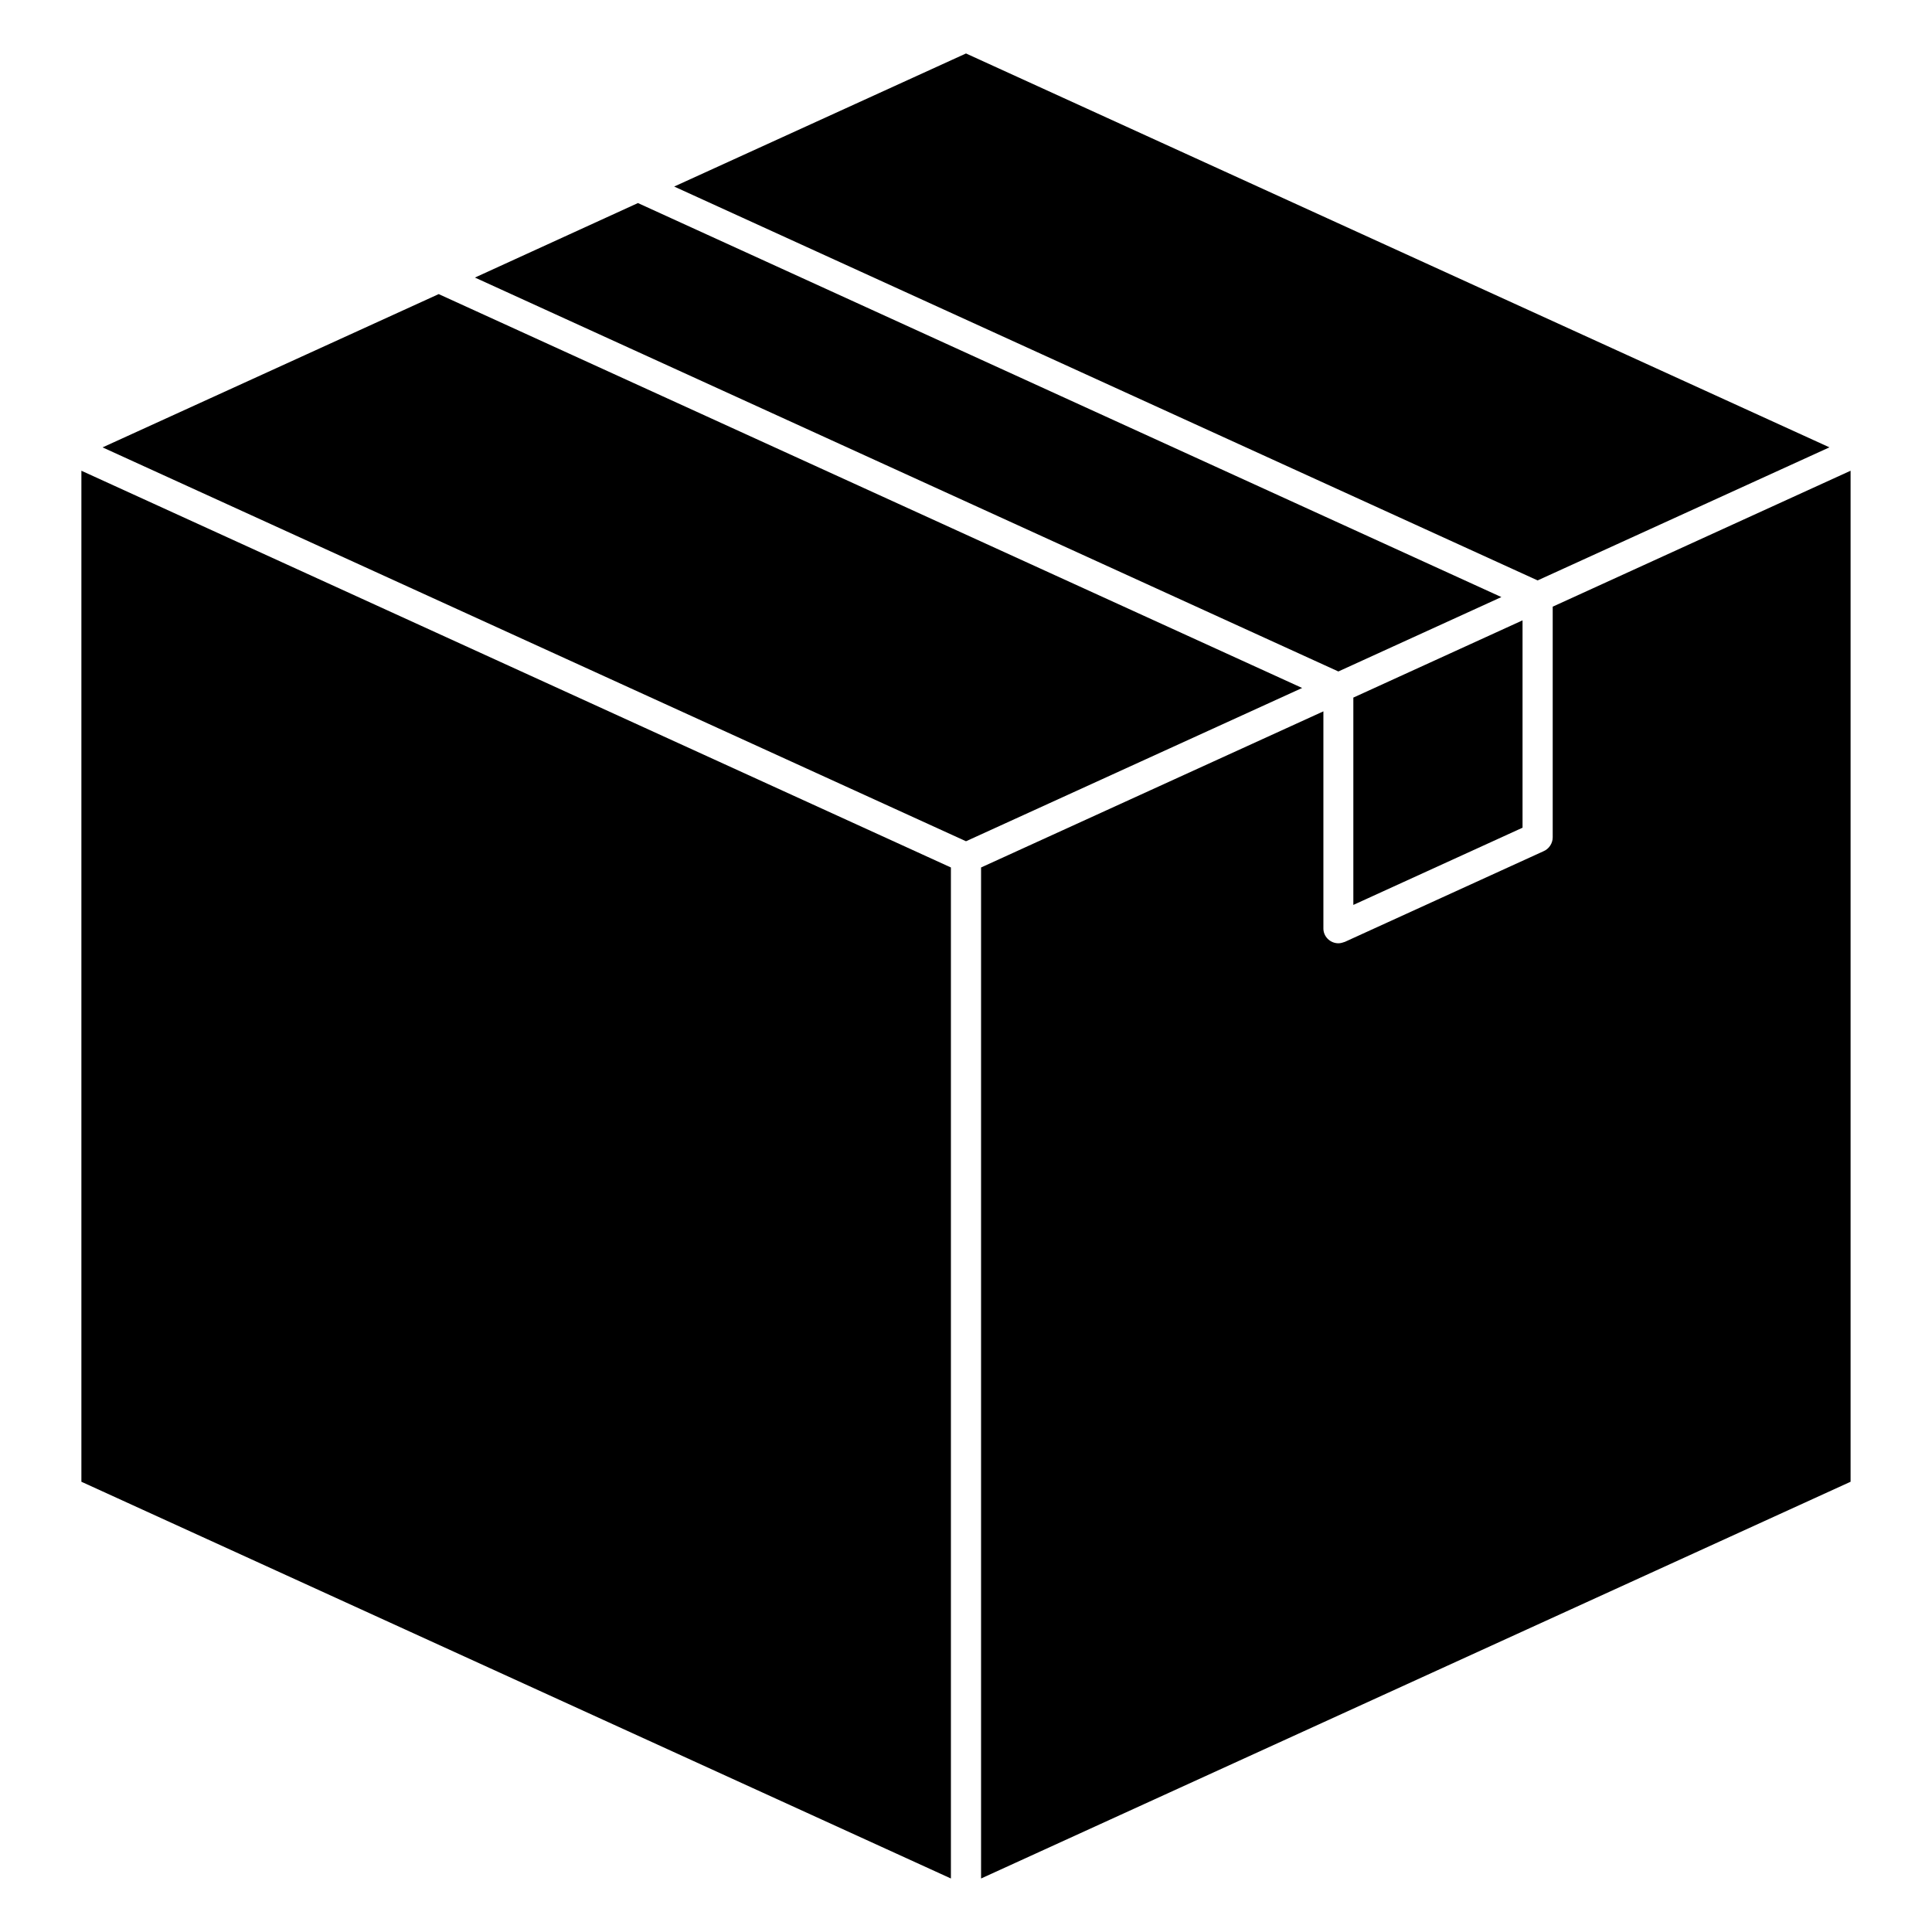
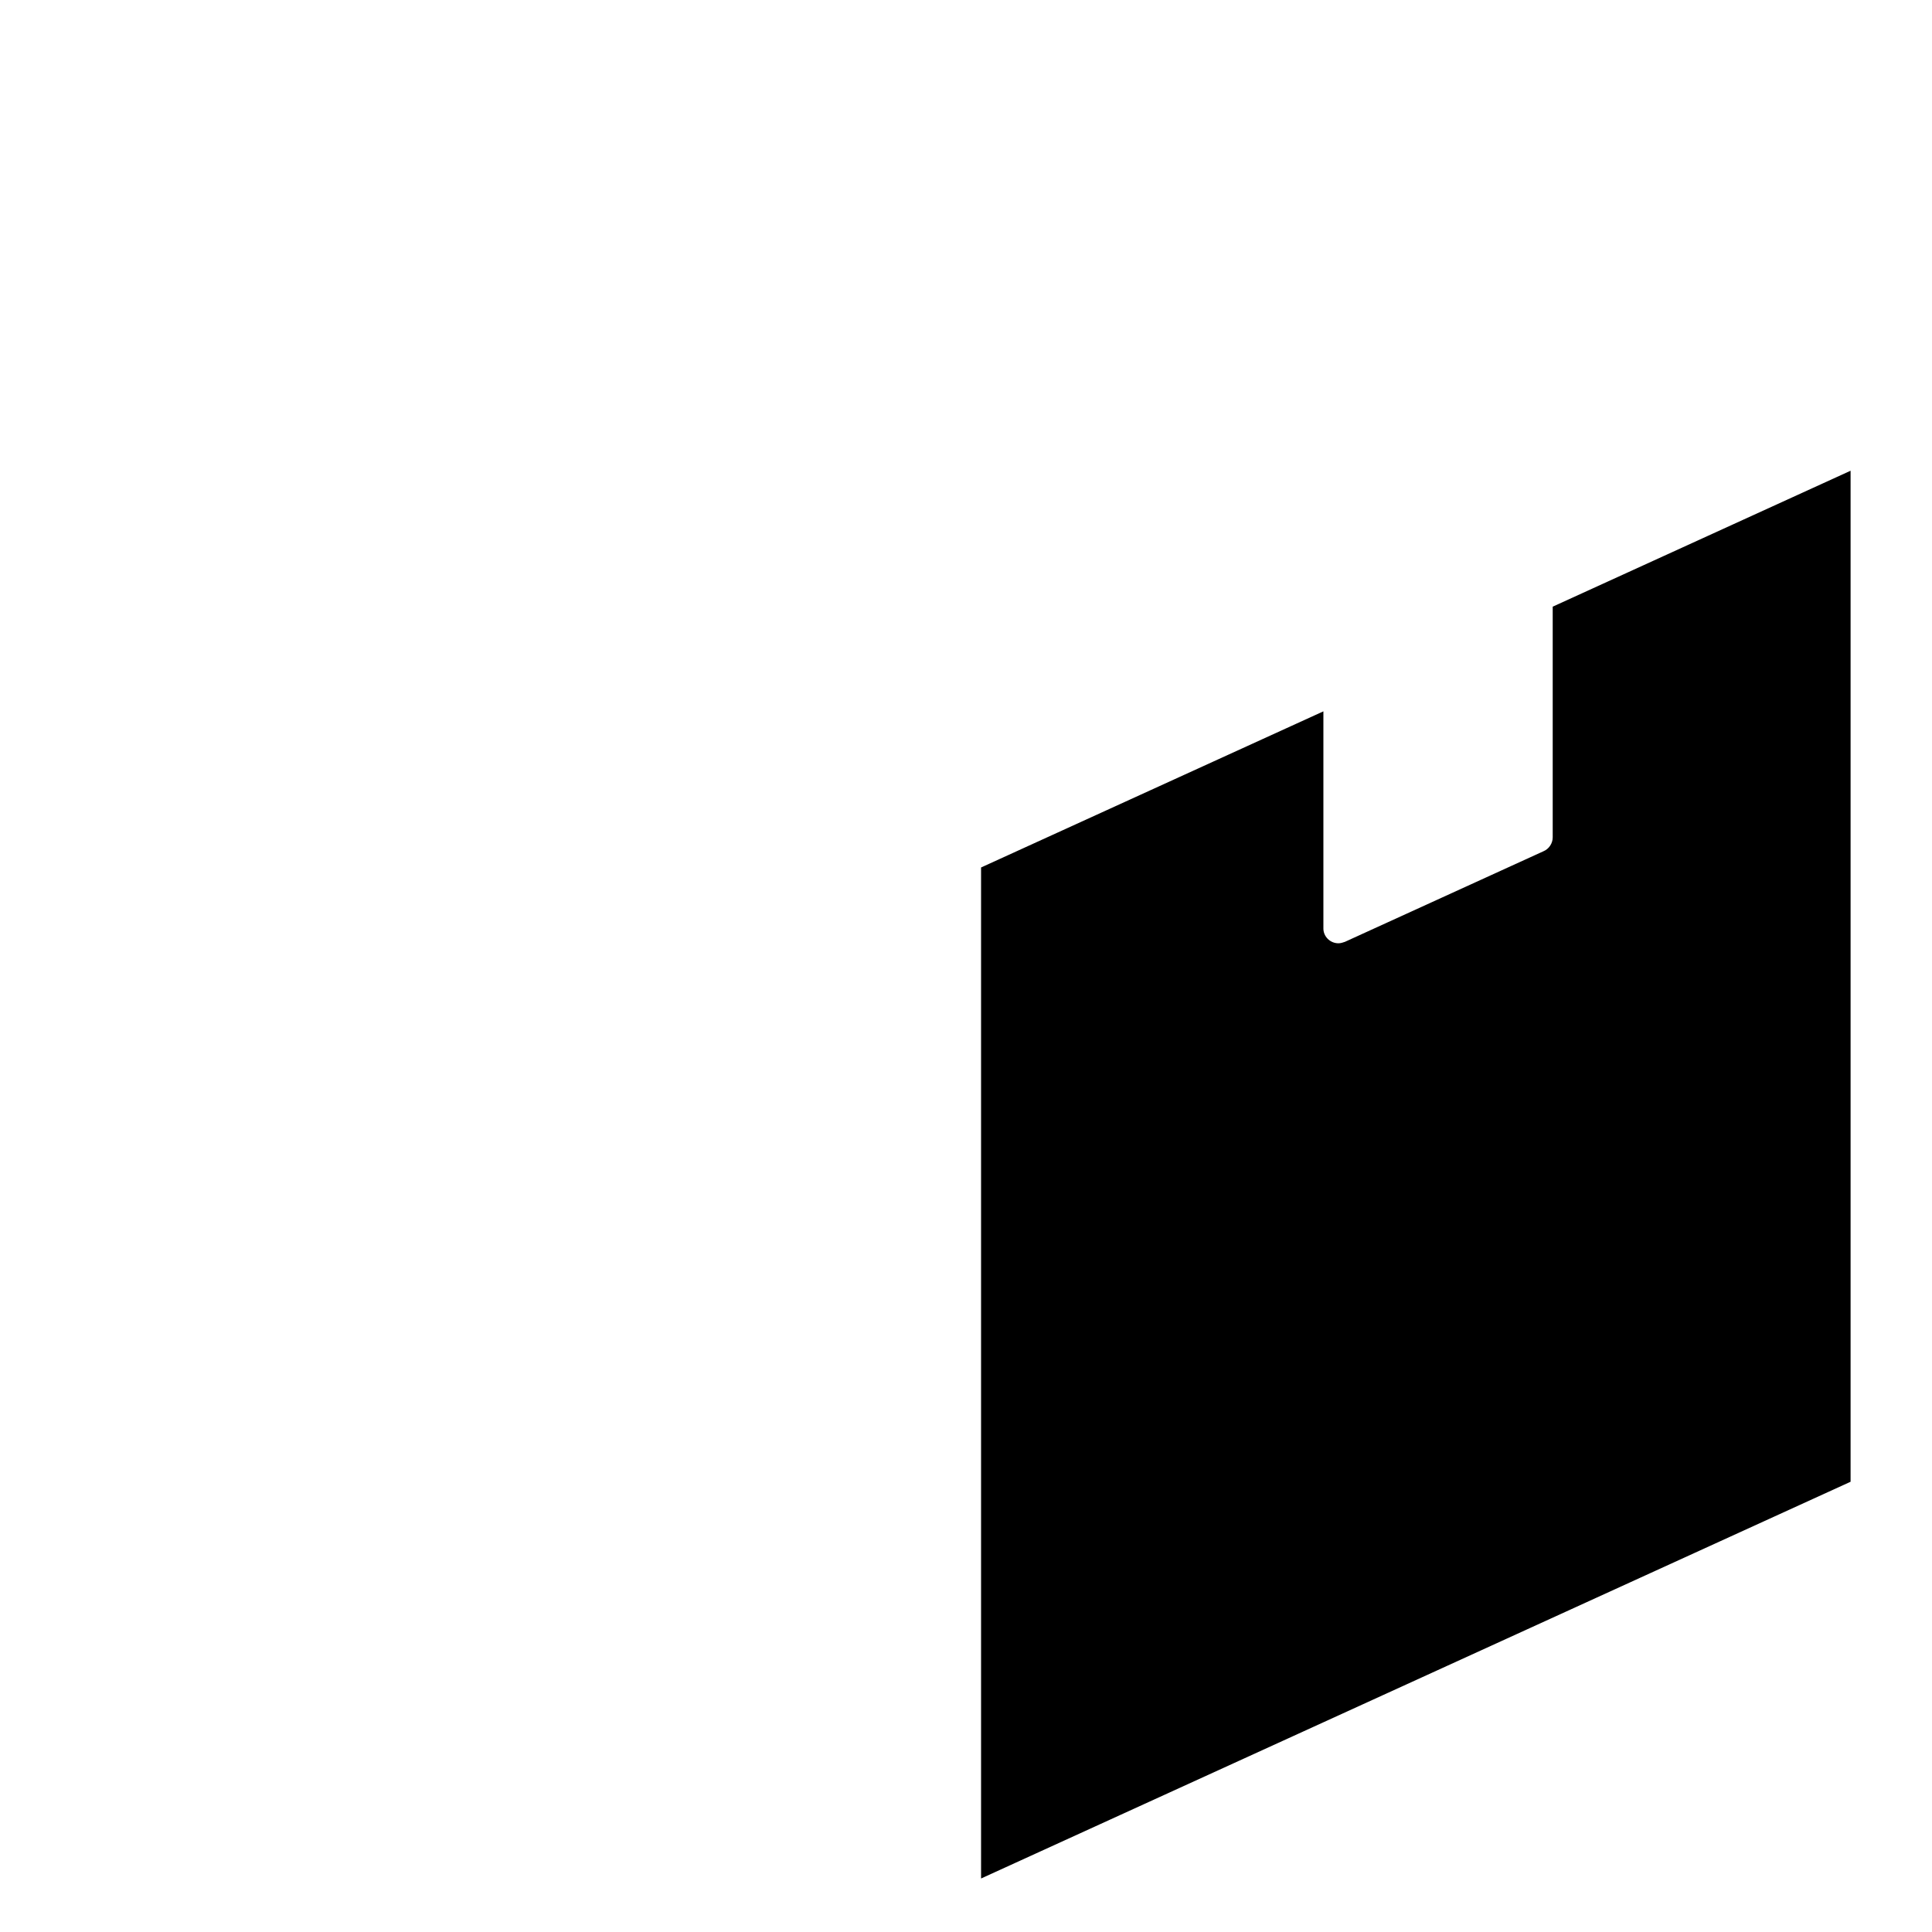
<svg xmlns="http://www.w3.org/2000/svg" fill="#000000" width="800px" height="800px" version="1.1" viewBox="144 144 512 512">
  <g>
-     <path d="m396 373.89v267.93l-230.43-105.14v-267.93z" />
-     <path d="m628.82 262.55-77.336 35.266-228.82-104.38 77.336-35.266z" />
-     <path d="m489.08 326.32-89.078 40.621-228.82-104.38 89.078-40.621z" />
-     <path d="m541.88 302.23-43.199 19.715-228.82-104.39 43.199-19.742z" />
-     <path d="m547.49 308.4v54.949l-44.84 20.465v-54.945z" />
    <path d="m498.68 393.98c0.629 0 1.164-0.188 1.73-0.379l52.586-23.992c1.48-0.598 2.488-2.109 2.488-3.684v-61.152l78.941-36.023v267.93l-230.43 105.14v-267.93l90.719-41.375v57.496c-0.031 2.176 1.793 3.969 3.969 3.969z" />
  </g>
</svg>